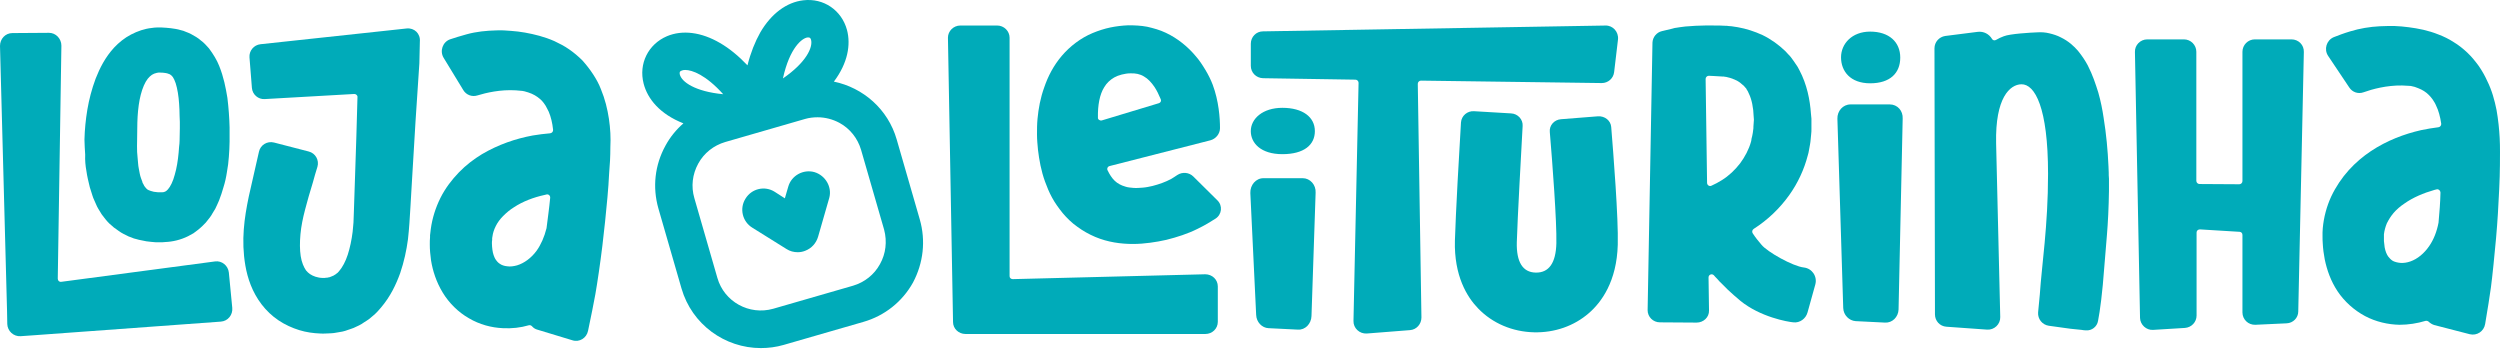
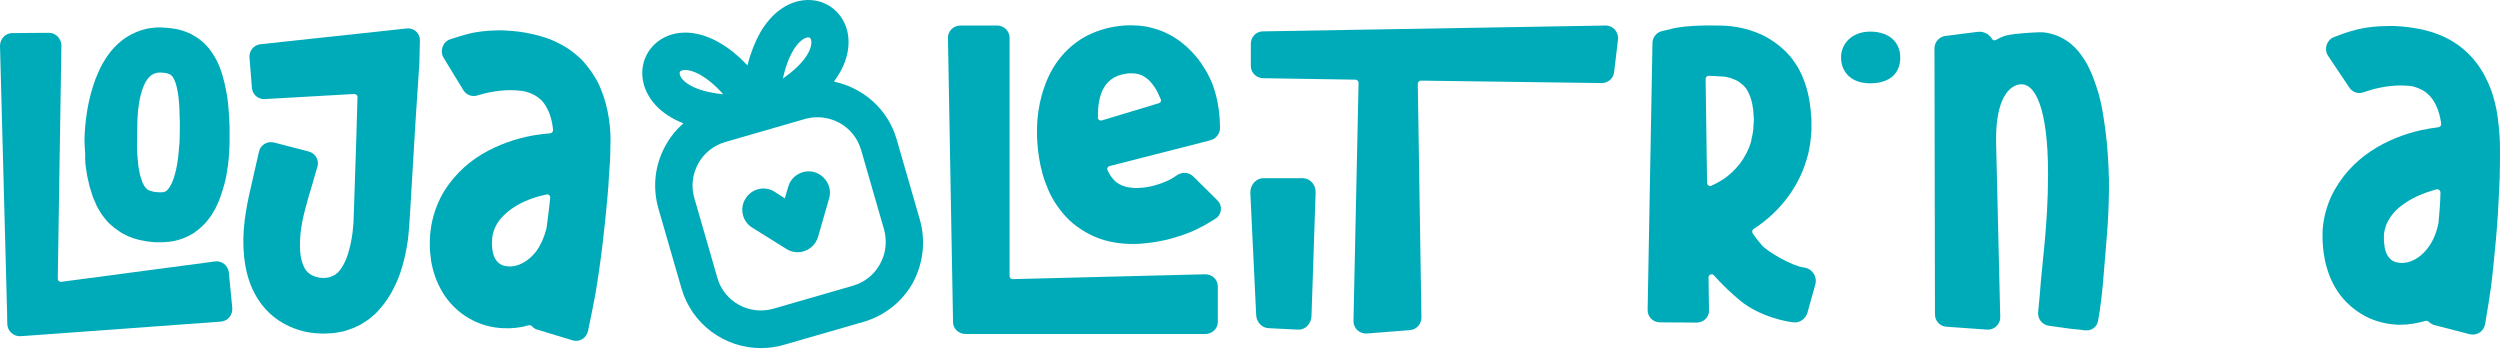
<svg xmlns="http://www.w3.org/2000/svg" width="227" height="32" viewBox="0 0 227 32" fill="none">
  <path d="M145.769 2.319L114.676 2.848C114.059 2.848 113.574 3.355 113.574 3.972V5.977C113.574 6.594 114.059 7.079 114.676 7.101L123.072 7.233C123.226 7.233 123.358 7.365 123.358 7.52L122.896 29.137C122.874 29.798 123.447 30.327 124.108 30.283L128.03 29.975C128.625 29.93 129.066 29.424 129.066 28.829L128.735 7.608C128.735 7.454 128.867 7.321 129.022 7.321L145.439 7.542C146.012 7.542 146.496 7.123 146.563 6.55L146.915 3.575C146.981 2.892 146.452 2.297 145.769 2.319Z" fill="#00ABB9" />
-   <path d="M145.086 10.561L141.736 10.825C141.119 10.869 140.657 11.398 140.723 11.993C140.965 14.88 141.362 20.125 141.318 22.086C141.274 23.893 140.634 24.774 139.445 24.752C138.255 24.73 137.682 23.783 137.726 21.998C137.792 19.772 138.122 13.91 138.255 11.442C138.299 10.847 137.814 10.319 137.197 10.296L133.847 10.098C133.23 10.054 132.701 10.517 132.657 11.112C132.503 13.58 132.173 19.508 132.106 21.843C132.018 25.039 133.208 26.978 134.222 28.014C135.522 29.358 137.329 30.129 139.29 30.173C141.163 30.217 142.926 29.6 144.27 28.432C145.416 27.441 146.805 25.546 146.893 22.218C146.959 19.816 146.496 13.976 146.298 11.53C146.254 10.957 145.725 10.517 145.086 10.561Z" fill="#00ABB9" />
  <path d="M109.431 24.904L91.957 25.345C91.802 25.345 91.67 25.235 91.67 25.081V3.419C91.67 2.824 91.163 2.317 90.546 2.317H87.197C86.58 2.317 86.073 2.824 86.073 3.419L86.536 29.246C86.536 29.84 87.043 30.325 87.66 30.325H109.453C110.07 30.325 110.577 29.84 110.577 29.224V26.006C110.577 25.389 110.07 24.904 109.431 24.904Z" fill="#00ABB9" />
  <path d="M118.29 16.18H114.72C114.037 16.18 113.508 16.797 113.53 17.524L114.059 28.586C114.081 29.247 114.588 29.776 115.183 29.798L117.849 29.93C118.51 29.975 119.061 29.402 119.083 28.697L119.458 17.502C119.502 16.775 118.951 16.18 118.29 16.18Z" fill="#00ABB9" />
-   <path d="M116.437 13.998C118.398 13.998 119.39 13.161 119.39 11.905C119.39 10.627 118.288 9.79 116.437 9.79C114.652 9.79 113.572 10.781 113.572 11.905C113.572 12.985 114.476 13.998 116.437 13.998Z" fill="#00ABB9" />
  <path d="M94.888 16.488C95.064 16.973 95.262 17.458 95.527 17.943C95.791 18.428 96.122 18.89 96.496 19.353C96.871 19.794 97.312 20.235 97.819 20.587C98.325 20.962 98.876 21.27 99.449 21.513C100.595 21.997 101.785 22.152 102.865 22.152C103.416 22.152 103.923 22.108 104.429 22.041C104.936 21.975 105.421 21.887 105.906 21.777C106.875 21.535 107.845 21.226 108.726 20.785C109.365 20.477 109.916 20.146 110.357 19.86C110.952 19.485 111.04 18.67 110.533 18.185L108.352 16.026C107.977 15.651 107.36 15.585 106.897 15.893C106.721 16.004 106.545 16.136 106.347 16.246C105.818 16.532 105.245 16.731 104.65 16.885C104.363 16.951 104.055 17.017 103.746 17.039C103.46 17.061 103.173 17.083 102.909 17.061C102.644 17.039 102.402 17.017 102.204 16.951C101.983 16.885 101.807 16.819 101.653 16.731C101.322 16.555 101.08 16.312 100.86 15.982C100.793 15.893 100.661 15.651 100.573 15.475C100.485 15.32 100.573 15.122 100.749 15.078L109.894 12.742C110.401 12.61 110.776 12.147 110.776 11.64C110.776 10.715 110.666 9.172 110.115 7.696C109.938 7.233 109.718 6.793 109.454 6.352C109.189 5.911 108.903 5.47 108.55 5.074C107.867 4.258 106.941 3.487 105.862 2.98C105.311 2.716 104.738 2.562 104.165 2.429C103.592 2.319 102.997 2.297 102.446 2.297C101.895 2.319 101.344 2.385 100.815 2.495C100.287 2.606 99.736 2.782 99.207 3.002C98.149 3.443 97.157 4.192 96.408 5.074C95.659 5.955 95.152 6.947 94.822 7.916C94.469 8.886 94.293 9.856 94.205 10.803C94.16 11.288 94.16 11.751 94.16 12.213C94.16 12.676 94.205 13.139 94.249 13.602C94.359 14.527 94.535 15.519 94.888 16.488ZM100.265 7.916C100.485 7.542 100.793 7.255 101.168 7.035C101.366 6.925 101.587 6.837 101.851 6.77C102.116 6.704 102.38 6.66 102.622 6.66C103.107 6.638 103.526 6.726 103.878 6.947C104.231 7.145 104.54 7.476 104.826 7.894C105.046 8.225 105.223 8.599 105.399 9.018C105.465 9.172 105.377 9.327 105.223 9.371L100.044 10.935C99.868 10.979 99.67 10.847 99.692 10.671C99.67 9.569 99.846 8.577 100.265 7.916Z" fill="#00ABB9" />
  <path d="M190.502 29.137C190.414 29.666 189.93 30.041 189.401 29.997C189.268 29.997 189.136 29.975 189.004 29.953L188.343 29.886C188.101 29.864 187.902 29.842 187.616 29.798L186.029 29.578C185.434 29.49 185.016 28.961 185.06 28.366L185.214 26.757C185.39 24.047 185.963 20.543 185.963 15.783C185.963 9.767 184.773 7.63 183.539 7.652C182.503 7.674 181.159 8.864 181.247 13.007L181.622 28.785C181.644 29.446 181.071 29.975 180.432 29.93L176.73 29.666C176.135 29.622 175.694 29.137 175.694 28.542L175.65 4.391C175.65 3.818 176.069 3.355 176.62 3.267L179.573 2.892C180.123 2.826 180.608 3.09 180.873 3.531C180.939 3.663 181.115 3.707 181.247 3.619C181.468 3.487 181.71 3.377 181.952 3.289C182.503 3.068 184.376 2.958 184.993 2.936C185.346 2.914 185.721 2.936 186.073 3.024C186.448 3.113 186.8 3.223 187.131 3.399C187.814 3.73 188.321 4.192 188.696 4.633C189.07 5.096 189.357 5.536 189.577 5.955C190.018 6.815 190.282 7.63 190.525 8.401C190.745 9.172 190.899 9.944 191.009 10.693C191.252 12.191 191.384 13.646 191.45 15.1L191.472 15.651C191.472 15.827 191.472 16.026 191.494 16.224C191.494 16.422 191.494 16.599 191.494 16.797V17.348C191.472 18.075 191.472 18.78 191.428 19.485C191.362 20.896 191.274 21.711 191.164 23.099C191.142 23.452 191.097 23.826 191.075 24.179C190.899 26.625 190.679 28.234 190.502 29.137Z" fill="#00ABB9" />
-   <path d="M195.505 29.953L198.392 29.776C198.987 29.732 199.449 29.247 199.449 28.652V21.116C199.449 20.94 199.582 20.829 199.758 20.829L203.372 21.05C203.526 21.072 203.614 21.182 203.614 21.336V28.366C203.614 29.005 204.143 29.512 204.782 29.49L207.625 29.358C208.22 29.335 208.682 28.851 208.682 28.278L209.189 4.721C209.211 4.082 208.705 3.575 208.065 3.575H204.738C204.121 3.575 203.614 4.082 203.614 4.699V16.444C203.614 16.599 203.482 16.731 203.328 16.731L199.714 16.709C199.56 16.709 199.427 16.576 199.427 16.422V4.699C199.427 4.082 198.92 3.575 198.303 3.575H194.976C194.337 3.575 193.83 4.104 193.852 4.721L194.315 28.873C194.337 29.49 194.888 29.997 195.505 29.953Z" fill="#00ABB9" />
  <path d="M226.972 12.544C226.928 11.707 226.84 10.869 226.686 9.988C226.509 9.106 226.267 8.203 225.826 7.321C225.628 6.881 225.364 6.418 225.077 5.999C224.769 5.581 224.438 5.162 224.041 4.787C223.645 4.413 223.226 4.082 222.785 3.818C222.345 3.531 221.882 3.311 221.419 3.135C220.494 2.76 219.568 2.584 218.709 2.473C218.268 2.407 217.849 2.385 217.453 2.363C217.365 2.363 217.232 2.363 217.122 2.363H216.77C216.549 2.363 216.307 2.385 216.086 2.385C215.183 2.429 214.257 2.584 213.398 2.848C212.803 3.024 212.296 3.223 211.9 3.377C211.238 3.663 210.996 4.479 211.393 5.074L213.31 7.938C213.596 8.379 214.125 8.555 214.61 8.379C215.403 8.093 216.703 7.74 218.114 7.762C218.687 7.784 218.841 7.806 218.907 7.806C219.149 7.85 219.37 7.916 219.568 8.005C219.965 8.159 220.273 8.357 220.538 8.622C220.67 8.754 220.78 8.886 220.89 9.04C221 9.217 221.111 9.371 221.199 9.591C221.419 10.032 221.573 10.605 221.662 11.222C221.684 11.376 221.573 11.53 221.419 11.552C220.89 11.618 220.361 11.707 219.833 11.817C218.29 12.169 216.725 12.764 215.293 13.712C214.566 14.197 213.883 14.77 213.266 15.453C212.649 16.136 212.098 16.951 211.679 17.833C211.261 18.736 210.996 19.728 210.908 20.719L210.886 21.094V21.27V21.447C210.886 21.667 210.886 21.909 210.908 22.13C210.93 22.593 210.996 23.077 211.084 23.54C211.283 24.51 211.635 25.523 212.252 26.449C212.869 27.374 213.751 28.168 214.742 28.697C215.734 29.225 216.836 29.468 217.871 29.49C218.687 29.49 219.502 29.358 220.229 29.137C220.339 29.115 220.428 29.137 220.516 29.203C220.648 29.335 220.824 29.446 221.022 29.512L224.262 30.349C224.901 30.503 225.54 30.085 225.65 29.424C225.848 28.3 226.091 26.713 226.179 26.074C226.311 25.083 226.509 23.099 226.642 21.623C226.774 20.146 226.862 18.648 226.928 17.172L226.972 16.07L226.994 14.968C226.994 14.197 227.016 13.359 226.972 12.544ZM221.419 20.213C221.265 21.028 220.978 21.755 220.582 22.328C220.119 23.011 219.502 23.518 218.863 23.738C218.554 23.849 218.224 23.893 217.959 23.871C217.695 23.849 217.453 23.782 217.276 23.694C217.1 23.584 216.968 23.452 216.836 23.276C216.703 23.077 216.593 22.813 216.527 22.46C216.505 22.284 216.483 22.086 216.461 21.887C216.461 21.777 216.461 21.667 216.461 21.557V21.469V21.402V21.27C216.505 20.918 216.593 20.609 216.725 20.279C216.88 19.97 217.078 19.64 217.342 19.331C217.607 19.023 217.937 18.736 218.334 18.472C219.083 17.943 220.053 17.524 221.067 17.238C221.133 17.216 221.199 17.216 221.243 17.194C221.419 17.149 221.595 17.304 221.595 17.502C221.573 18.384 221.507 19.287 221.419 20.213Z" fill="#00ABB9" />
-   <path d="M171.596 9.481H168.026C167.343 9.481 166.814 10.076 166.836 10.781L167.365 27.969C167.387 28.608 167.893 29.115 168.488 29.159L171.155 29.291C171.816 29.335 172.367 28.785 172.389 28.102L172.763 10.781C172.808 10.054 172.279 9.481 171.596 9.481Z" fill="#00ABB9" />
  <path d="M169.811 7.564C171.618 7.564 172.543 6.638 172.543 5.228C172.543 3.818 171.53 2.87 169.811 2.87C168.158 2.87 167.166 3.972 167.166 5.206C167.166 6.462 168.004 7.564 169.811 7.564Z" fill="#00ABB9" />
  <path d="M164.83 25.832C165.029 25.105 164.544 24.377 163.795 24.289C162.781 24.179 160.445 22.857 159.938 22.218C159.652 21.887 159.388 21.557 159.145 21.182C159.057 21.05 159.101 20.874 159.233 20.785C160.511 19.97 161.613 18.912 162.473 17.7C163.244 16.621 163.817 15.387 164.147 14.108C164.191 13.954 164.236 13.8 164.258 13.624L164.346 13.139C164.412 12.808 164.412 12.5 164.456 12.169C164.478 11.993 164.478 11.861 164.478 11.707V11.244V10.781L164.434 10.318C164.346 9.084 164.081 7.674 163.376 6.352C163.332 6.264 163.266 6.153 163.222 6.065C163.112 5.911 162.957 5.669 162.847 5.514L162.605 5.184C162.539 5.096 162.451 5.008 162.362 4.919C162.274 4.831 162.208 4.743 162.12 4.655C161.503 4.06 160.798 3.553 160.027 3.179C159.299 2.848 158.55 2.606 157.801 2.473C157.603 2.451 157.426 2.407 157.228 2.385L156.942 2.363L156.787 2.341H156.721H156.655C156.369 2.319 156.06 2.319 155.774 2.319C155.179 2.297 154.584 2.319 153.967 2.341C153.658 2.363 153.35 2.385 153.019 2.407C152.865 2.429 152.689 2.451 152.512 2.473L152.226 2.518L152.072 2.54L151.983 2.562L151.829 2.606L150.904 2.826C150.419 2.936 150.066 3.377 150.044 3.862L149.604 28.168C149.604 28.763 150.088 29.269 150.727 29.269L154.055 29.291C154.672 29.291 155.201 28.807 155.179 28.19L155.135 25.193C155.135 24.928 155.443 24.818 155.619 24.994C155.708 25.105 155.796 25.193 155.906 25.303C156.06 25.479 156.214 25.655 156.391 25.81L156.897 26.317C157.25 26.647 157.625 26.978 158.021 27.308C159.828 28.785 162.318 29.225 162.847 29.269C163.42 29.335 163.971 28.939 164.125 28.366L164.83 25.832ZM158.991 12.874C158.793 13.58 158.44 14.241 157.999 14.836C157.537 15.431 156.986 15.96 156.347 16.356C156.038 16.555 155.73 16.709 155.399 16.863C155.223 16.951 155.002 16.819 155.002 16.599L154.87 7.167C154.87 7.013 155.002 6.881 155.157 6.881C155.311 6.881 155.465 6.903 155.619 6.903C155.862 6.925 156.126 6.925 156.369 6.947H156.413H156.435H156.501L156.611 6.969C156.699 6.969 156.765 6.991 156.853 7.013C157.162 7.079 157.448 7.189 157.713 7.321C157.955 7.454 158.154 7.63 158.352 7.806C158.396 7.85 158.44 7.916 158.484 7.96C158.506 7.982 158.528 8.005 158.55 8.027L158.594 8.115C158.638 8.181 158.66 8.225 158.704 8.291L158.793 8.489C159.057 9.018 159.211 9.789 159.233 10.583L159.255 10.869L159.233 11.178L159.211 11.486C159.211 11.596 159.211 11.707 159.189 11.795C159.167 11.971 159.145 12.169 159.101 12.346L159.035 12.61C159.035 12.698 159.013 12.786 158.991 12.874Z" fill="#00ABB9" />
  <path d="M83.517 19.926L81.424 12.676C80.63 9.9 78.361 7.96 75.716 7.41C76.995 5.713 77.259 4.038 76.906 2.716C76.421 0.931 74.791 -0.193 72.94 0.027C71.419 0.204 70.031 1.239 69.039 2.936C68.555 3.796 68.158 4.787 67.871 5.933C67.056 5.074 66.219 4.391 65.381 3.906C63.685 2.914 61.966 2.694 60.556 3.289C58.859 4.016 57.977 5.779 58.44 7.586C58.793 8.974 59.916 10.362 62.054 11.2C61.393 11.773 60.842 12.456 60.423 13.227C59.454 14.99 59.233 16.995 59.784 18.934L61.878 26.184C62.825 29.468 65.822 31.605 69.084 31.605C69.767 31.605 70.472 31.517 71.155 31.319L78.405 29.225C80.322 28.674 81.931 27.396 82.9 25.655C83.848 23.871 84.068 21.843 83.517 19.926ZM73.337 3.399C73.359 3.399 73.38 3.399 73.403 3.399C73.513 3.399 73.601 3.443 73.645 3.619C73.821 4.302 73.204 5.669 71.089 7.123C71.706 4.303 72.852 3.443 73.337 3.399ZM61.878 6.418C61.966 6.374 62.076 6.352 62.208 6.352C62.847 6.352 64.081 6.793 65.668 8.555C63.112 8.313 61.878 7.432 61.723 6.749C61.679 6.55 61.745 6.462 61.878 6.418ZM79.903 23.981C79.374 24.95 78.493 25.634 77.457 25.942L70.207 28.035C68.026 28.652 65.756 27.396 65.139 25.237L63.046 17.987C62.737 16.929 62.869 15.827 63.398 14.858C63.927 13.888 64.808 13.205 65.844 12.897L73.094 10.803C73.469 10.693 73.865 10.649 74.24 10.649C74.923 10.649 75.606 10.825 76.223 11.156C77.193 11.685 77.876 12.566 78.184 13.602L80.278 20.852C80.564 21.931 80.432 23.033 79.903 23.981Z" fill="#00ABB9" />
  <path d="M73.953 15.629C72.94 15.343 71.86 15.938 71.573 16.951L71.265 18.009L70.34 17.414C69.436 16.841 68.246 17.128 67.695 18.031C67.122 18.934 67.409 20.125 68.312 20.675L71.419 22.614C71.728 22.813 72.08 22.901 72.433 22.901C72.675 22.901 72.896 22.857 73.116 22.769C73.689 22.548 74.108 22.086 74.284 21.491L75.298 17.965C75.562 16.995 74.967 15.938 73.953 15.629Z" fill="#00ABB9" />
  <path d="M20.78 24.752C20.714 24.113 20.141 23.65 19.524 23.738L5.553 25.59C5.377 25.612 5.245 25.479 5.245 25.303L5.575 4.148C5.575 3.509 5.068 2.98 4.451 2.98L1.124 3.003C0.485 3.003 0 3.531 0 4.17L0.639 28.212L0.661 29.424C0.683 30.063 1.234 30.57 1.873 30.526L3.129 30.438L20.053 29.203C20.692 29.159 21.155 28.587 21.089 27.947L20.78 24.752Z" fill="#00ABB9" />
  <path d="M7.845 15.519C7.889 15.761 7.911 16.004 7.977 16.246L8.153 16.995C8.22 17.26 8.33 17.502 8.396 17.767C8.44 17.899 8.484 18.031 8.55 18.163L8.726 18.56C8.748 18.626 8.792 18.692 8.815 18.758L8.925 18.957L9.167 19.353C9.233 19.485 9.365 19.618 9.454 19.75C9.564 19.882 9.652 20.014 9.762 20.125C9.872 20.257 10.005 20.367 10.137 20.477L10.335 20.653L10.555 20.808C10.688 20.918 10.842 21.006 10.996 21.116C11.15 21.204 11.305 21.292 11.459 21.359C11.613 21.447 11.767 21.513 11.922 21.557C12.076 21.623 12.23 21.689 12.384 21.711C12.539 21.755 12.693 21.799 12.847 21.821C13.001 21.865 13.134 21.865 13.288 21.91C13.596 21.953 13.861 21.976 14.147 21.998H14.544C14.61 21.998 14.676 21.998 14.742 21.998L15.007 21.976C15.668 21.953 16.417 21.777 17.078 21.447C17.232 21.359 17.409 21.27 17.563 21.182C17.717 21.072 17.849 20.962 18.004 20.852C18.158 20.741 18.268 20.609 18.4 20.499C18.51 20.367 18.665 20.257 18.753 20.125C18.951 19.882 19.172 19.618 19.304 19.353C19.392 19.221 19.458 19.089 19.546 18.957L19.722 18.582C19.855 18.318 19.943 18.075 20.031 17.811C20.141 17.546 20.185 17.304 20.273 17.061C20.317 16.929 20.339 16.819 20.384 16.687L20.472 16.334C20.516 16.092 20.582 15.85 20.604 15.629C20.648 15.387 20.67 15.166 20.714 14.924L20.78 14.241C20.802 14.021 20.802 13.778 20.824 13.558C20.824 13.337 20.846 13.117 20.846 12.875V12.213C20.846 11.993 20.846 11.773 20.846 11.553C20.824 10.693 20.758 9.79 20.648 8.886C20.494 7.961 20.317 7.013 19.899 5.977C19.7 5.47 19.37 4.92 18.973 4.391C18.731 4.126 18.532 3.884 18.224 3.664C18.092 3.553 17.959 3.443 17.805 3.355C17.651 3.267 17.497 3.179 17.343 3.091C17.188 3.002 17.034 2.958 16.88 2.892C16.726 2.826 16.571 2.76 16.417 2.738C16.263 2.694 16.108 2.65 15.954 2.628C15.8 2.606 15.668 2.584 15.514 2.562C15.205 2.518 14.963 2.518 14.676 2.496C14.544 2.496 14.39 2.496 14.235 2.496C14.081 2.496 13.927 2.518 13.773 2.54C13.134 2.606 12.495 2.826 11.9 3.135C11.305 3.443 10.798 3.862 10.379 4.303C9.542 5.206 9.057 6.198 8.682 7.145C8.33 8.093 8.087 9.04 7.933 9.944C7.779 10.869 7.691 11.773 7.669 12.676C7.691 13.139 7.691 13.58 7.735 14.043C7.713 14.571 7.757 15.034 7.845 15.519ZM12.495 10.583C12.539 9.878 12.627 9.195 12.781 8.6C12.935 8.005 13.156 7.476 13.42 7.145C13.552 6.991 13.662 6.881 13.795 6.793C13.927 6.705 14.059 6.66 14.235 6.616C14.28 6.616 14.324 6.594 14.368 6.594C14.412 6.594 14.456 6.572 14.544 6.594C14.676 6.594 14.83 6.594 14.918 6.616C15.161 6.638 15.315 6.705 15.425 6.749C15.536 6.815 15.602 6.881 15.69 6.991C15.778 7.123 15.866 7.299 15.954 7.564C16.108 8.049 16.219 8.732 16.263 9.415C16.285 9.768 16.307 10.12 16.307 10.517C16.307 10.715 16.329 10.891 16.329 11.068V11.641C16.329 12.015 16.307 12.39 16.307 12.764C16.307 12.941 16.285 13.139 16.263 13.315C16.241 13.492 16.241 13.69 16.219 13.866C16.153 14.594 16.042 15.277 15.866 15.872C15.712 16.466 15.469 16.951 15.249 17.194C15.139 17.304 15.073 17.37 15.007 17.392C14.941 17.414 14.874 17.458 14.72 17.458C14.698 17.458 14.676 17.458 14.676 17.458C14.654 17.458 14.61 17.458 14.566 17.458H14.346C14.213 17.436 14.081 17.436 13.971 17.414C13.751 17.37 13.596 17.304 13.486 17.26C13.464 17.238 13.442 17.238 13.398 17.216C13.376 17.194 13.354 17.172 13.332 17.15C13.31 17.15 13.31 17.128 13.288 17.128L13.266 17.084C13.244 17.061 13.222 17.04 13.2 17.017C13.178 16.995 13.156 16.951 13.134 16.929C13.112 16.885 13.089 16.885 13.068 16.819C13.046 16.775 13.023 16.731 13.001 16.687L12.957 16.621C12.935 16.599 12.935 16.555 12.935 16.533L12.869 16.356C12.847 16.312 12.825 16.246 12.803 16.18C12.759 16.048 12.715 15.916 12.693 15.783L12.605 15.321C12.561 15.166 12.561 14.99 12.539 14.836C12.495 14.527 12.495 14.153 12.45 13.8C12.428 13.448 12.45 13.073 12.45 12.72C12.473 12.015 12.45 11.288 12.495 10.583Z" fill="#00ABB9" />
  <path d="M36.933 2.584L35.104 2.782L23.645 4.016C23.05 4.082 22.609 4.611 22.653 5.206L22.873 7.983C22.918 8.578 23.447 9.04 24.041 8.996L32.173 8.533C32.327 8.533 32.481 8.666 32.459 8.82C32.393 11.222 32.327 13.602 32.239 16.004L32.151 18.648L32.129 19.309L32.107 19.904C32.107 20.301 32.041 20.675 32.019 21.05C31.93 21.777 31.776 22.504 31.578 23.121C31.38 23.738 31.093 24.267 30.806 24.598C30.74 24.664 30.674 24.774 30.586 24.818C30.542 24.84 30.52 24.884 30.476 24.906C30.432 24.928 30.41 24.95 30.366 24.972C30.3 25.038 30.212 25.038 30.145 25.083C30.123 25.105 30.057 25.105 30.035 25.127C29.991 25.127 29.969 25.171 29.925 25.171C29.881 25.171 29.837 25.193 29.793 25.193L29.727 25.215H29.661C29.617 25.215 29.55 25.215 29.506 25.237C29.462 25.237 29.374 25.237 29.33 25.237C29.088 25.237 28.845 25.193 28.647 25.127C28.25 24.994 28.008 24.818 27.788 24.554C27.589 24.267 27.391 23.827 27.303 23.254C27.215 22.681 27.215 21.998 27.281 21.27C27.347 20.543 27.501 19.794 27.699 19.045L27.854 18.472L28.03 17.833L28.405 16.577C28.537 16.092 28.669 15.629 28.823 15.144C29 14.549 28.647 13.91 28.03 13.756L24.879 12.941C24.262 12.786 23.645 13.161 23.513 13.778C23.402 14.263 23.292 14.748 23.182 15.232L22.587 17.855C22.19 19.772 21.882 21.799 22.279 24.113C22.477 25.259 22.895 26.515 23.755 27.639C24.174 28.19 24.703 28.697 25.297 29.093C25.892 29.49 26.532 29.776 27.171 29.975C27.81 30.173 28.471 30.261 29.088 30.283C29.242 30.283 29.396 30.305 29.573 30.283L30.079 30.261L30.322 30.239L30.586 30.195C30.762 30.173 30.939 30.129 31.093 30.107C31.269 30.063 31.446 30.019 31.6 29.953C31.776 29.887 31.952 29.842 32.107 29.776C32.437 29.622 32.768 29.49 33.054 29.27C33.209 29.181 33.363 29.071 33.495 28.983C33.627 28.873 33.759 28.763 33.892 28.652C34.156 28.432 34.376 28.19 34.597 27.925C35.456 26.912 35.963 25.832 36.338 24.796C36.69 23.761 36.911 22.725 37.043 21.733C37.087 21.248 37.153 20.741 37.175 20.257L37.263 18.868L37.417 16.246C37.616 12.742 37.836 9.261 38.078 5.757L38.123 3.774C38.189 3.046 37.616 2.518 36.933 2.584Z" fill="#00ABB9" />
  <path d="M55.289 10.781C55.156 9.9 54.936 8.996 54.561 8.093C54.385 7.63 54.143 7.189 53.856 6.749C53.57 6.308 53.239 5.889 52.887 5.493C52.512 5.118 52.093 4.765 51.675 4.479C51.234 4.17 50.793 3.95 50.331 3.73C49.427 3.333 48.523 3.113 47.664 2.958C47.245 2.892 46.827 2.826 46.408 2.804C46.32 2.804 46.188 2.782 46.078 2.782L45.747 2.76C45.527 2.738 45.284 2.76 45.064 2.76C44.16 2.782 43.257 2.87 42.375 3.113C41.78 3.267 41.274 3.443 40.855 3.575C40.194 3.818 39.907 4.633 40.282 5.25L42.067 8.181C42.331 8.622 42.86 8.82 43.345 8.666C44.138 8.423 45.438 8.115 46.849 8.203C47.422 8.247 47.576 8.269 47.62 8.291C47.862 8.357 48.083 8.423 48.281 8.511C48.678 8.688 48.964 8.908 49.207 9.151C49.317 9.283 49.449 9.437 49.537 9.591C49.625 9.768 49.736 9.944 49.824 10.142C50.022 10.605 50.154 11.156 50.22 11.773C50.242 11.927 50.132 12.081 49.956 12.103C49.427 12.147 48.898 12.214 48.369 12.302C46.827 12.588 45.262 13.117 43.764 13.998C43.036 14.439 42.309 14.99 41.67 15.651C41.031 16.312 40.436 17.084 39.995 17.965C39.555 18.846 39.246 19.816 39.114 20.808L39.07 21.182L39.048 21.359V21.535C39.026 21.755 39.026 21.976 39.026 22.218C39.026 22.681 39.07 23.143 39.136 23.628C39.29 24.598 39.621 25.611 40.194 26.559C40.767 27.507 41.604 28.344 42.574 28.895C43.543 29.468 44.623 29.754 45.659 29.798C46.474 29.843 47.267 29.754 48.017 29.534C48.127 29.512 48.215 29.534 48.303 29.622C48.435 29.776 48.612 29.887 48.788 29.931L51.983 30.9C52.6 31.099 53.261 30.702 53.394 30.041C53.636 28.917 53.944 27.352 54.055 26.735C54.231 25.744 54.517 23.805 54.694 22.328C54.87 20.852 55.024 19.397 55.156 17.921L55.245 16.819L55.311 15.717C55.377 15.012 55.421 14.175 55.421 13.359C55.465 12.522 55.421 11.663 55.289 10.781ZM49.625 20.72C49.427 21.513 49.118 22.218 48.722 22.769C48.237 23.43 47.598 23.893 46.959 24.091C46.65 24.179 46.32 24.223 46.056 24.179C45.791 24.157 45.549 24.069 45.394 23.959C45.218 23.849 45.108 23.716 44.976 23.518C44.865 23.32 44.755 23.033 44.711 22.681C44.689 22.504 44.667 22.306 44.667 22.108C44.667 21.998 44.667 21.887 44.689 21.777V21.689V21.623L44.711 21.491C44.755 21.138 44.865 20.83 45.02 20.521C45.174 20.213 45.394 19.904 45.681 19.618C45.967 19.331 46.298 19.045 46.694 18.802C47.466 18.296 48.435 17.921 49.449 17.701C49.515 17.678 49.581 17.678 49.625 17.657C49.802 17.612 49.978 17.767 49.956 17.965C49.868 18.913 49.736 19.816 49.625 20.72Z" fill="#00ABB9" />
</svg>